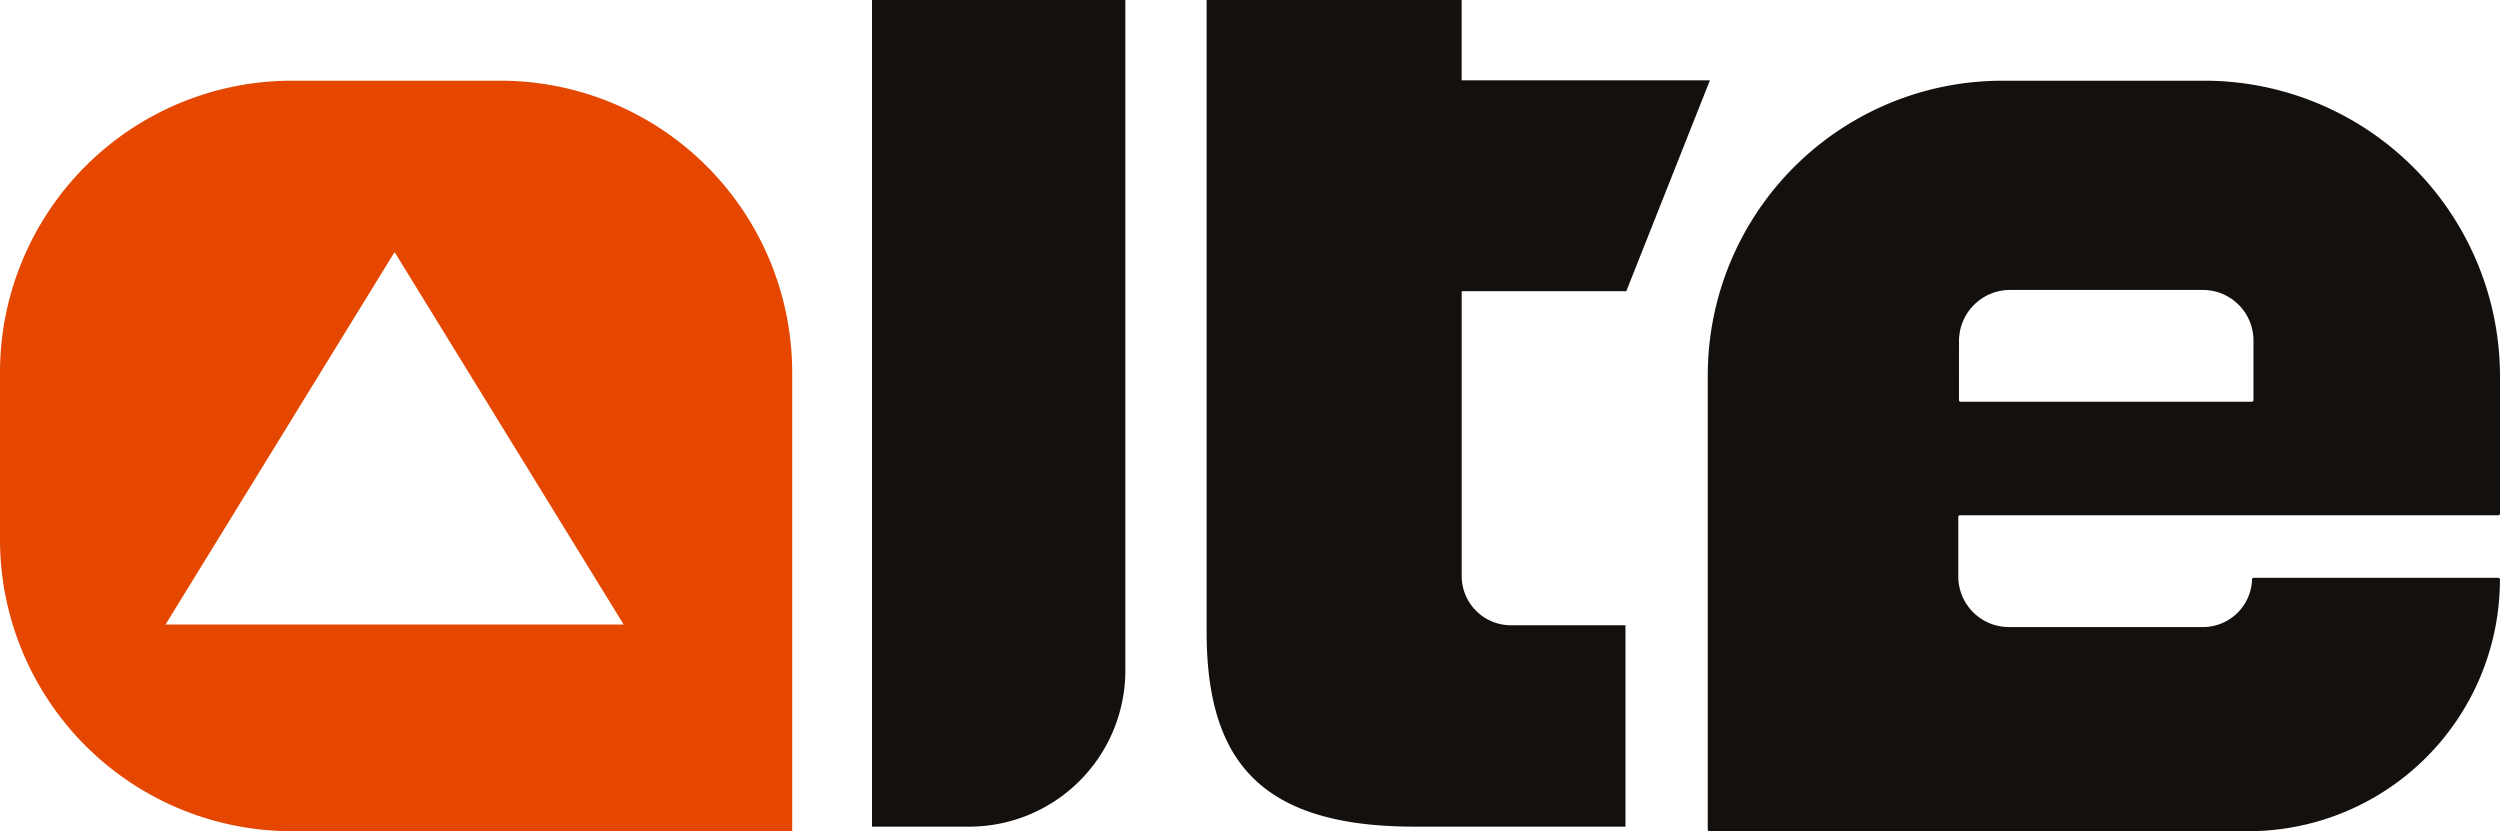
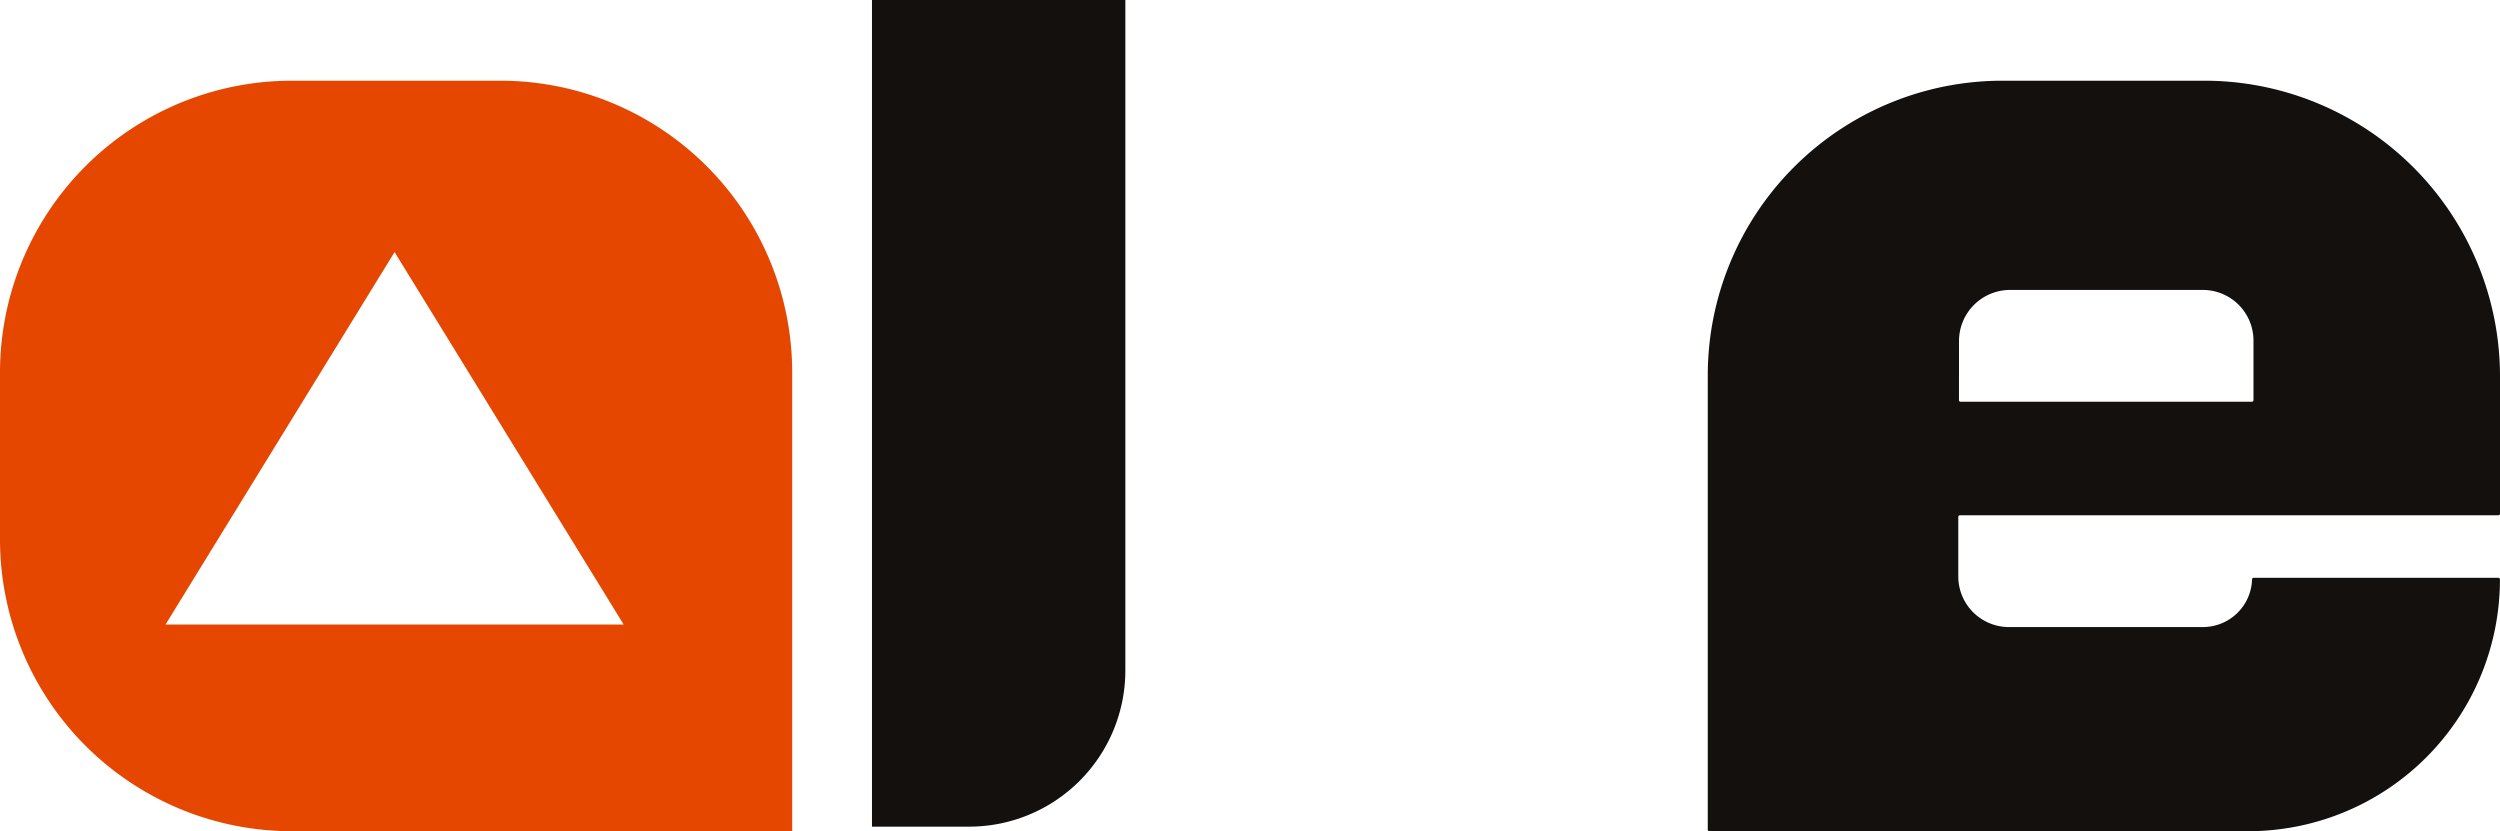
<svg xmlns="http://www.w3.org/2000/svg" width="129.604" height="43.091" viewBox="0 0 129.604 43.091">
  <defs>
    <style>.a{fill:#13100d;}.b{fill:#e54700;}</style>
  </defs>
  <g transform="translate(64.802 21.546)">
    <g transform="translate(-64.802 -21.546)">
      <g transform="translate(88.535 4.184)">
        <path class="a" d="M191.9,36.18H181.836a2.625,2.625,0,0,1-2.625-2.625V30.468a.084.084,0,0,1,.084-.084H207.21a.083.083,0,0,0,.084-.084V23.188A15.331,15.331,0,0,0,191.962,7.856H181.5a15.277,15.277,0,0,0-15.277,15.277V46.679a.083.083,0,0,0,.084.084h27.932a13.053,13.053,0,0,0,13.052-13.052h0a.084.084,0,0,0-.084-.084H194.518a.078.078,0,0,0-.078.078A2.549,2.549,0,0,1,191.9,36.18ZM179.248,21.344a2.649,2.649,0,0,1,2.641-2.641h10a2.625,2.625,0,0,1,2.625,2.625v3.088a.084.084,0,0,1-.084.084h-15.1a.084.084,0,0,1-.084-.084Z" transform="translate(-166.225 -7.856)" />
      </g>
      <path class="a" d="M84.873,0H98.008V34.755a8.1,8.1,0,0,1-8.1,8.1H84.873Z" transform="translate(-39.668)" />
-       <path class="a" d="M117.443,32.733V0h13.221V4.163h12.871L139.2,15.095h-8.534V29.861a2.554,2.554,0,0,0,2.554,2.554h5.937v10.44H128.231C120.2,42.856,117.443,39.427,117.443,32.733Z" transform="translate(-54.89)" />
      <path class="b" d="M25.938,7.856H15.131A15.131,15.131,0,0,0,0,22.987v8.646a15.131,15.131,0,0,0,15.131,15.13H41.069V22.987A15.131,15.131,0,0,0,25.938,7.856ZM8.582,36.048,20.456,16.74,32.332,36.048Z" transform="translate(0 -3.672)" />
    </g>
  </g>
</svg>